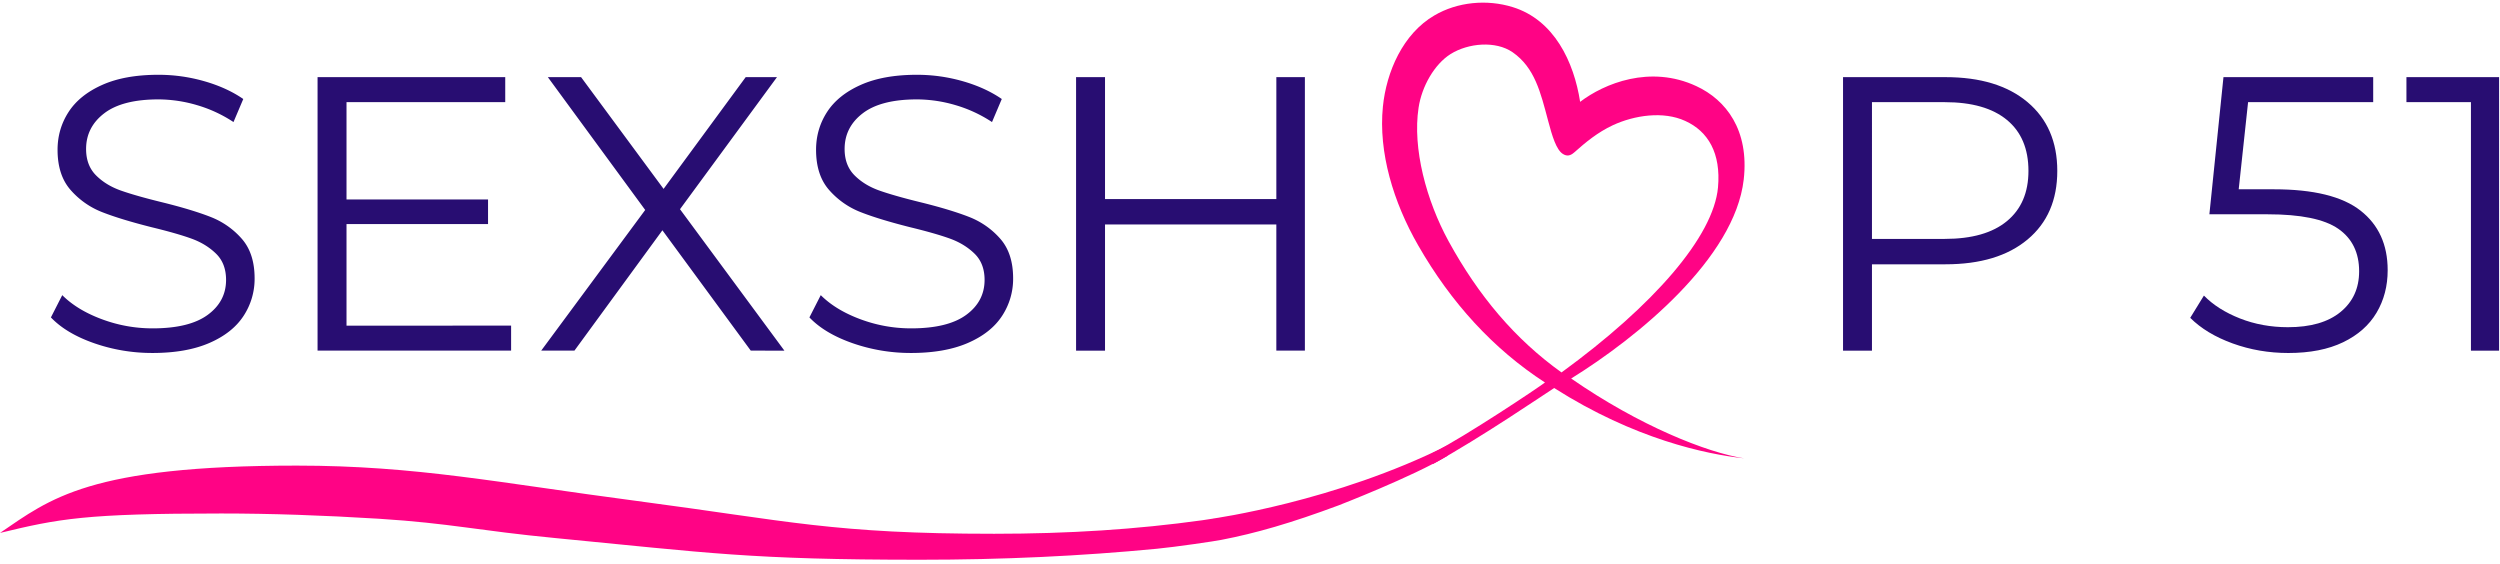
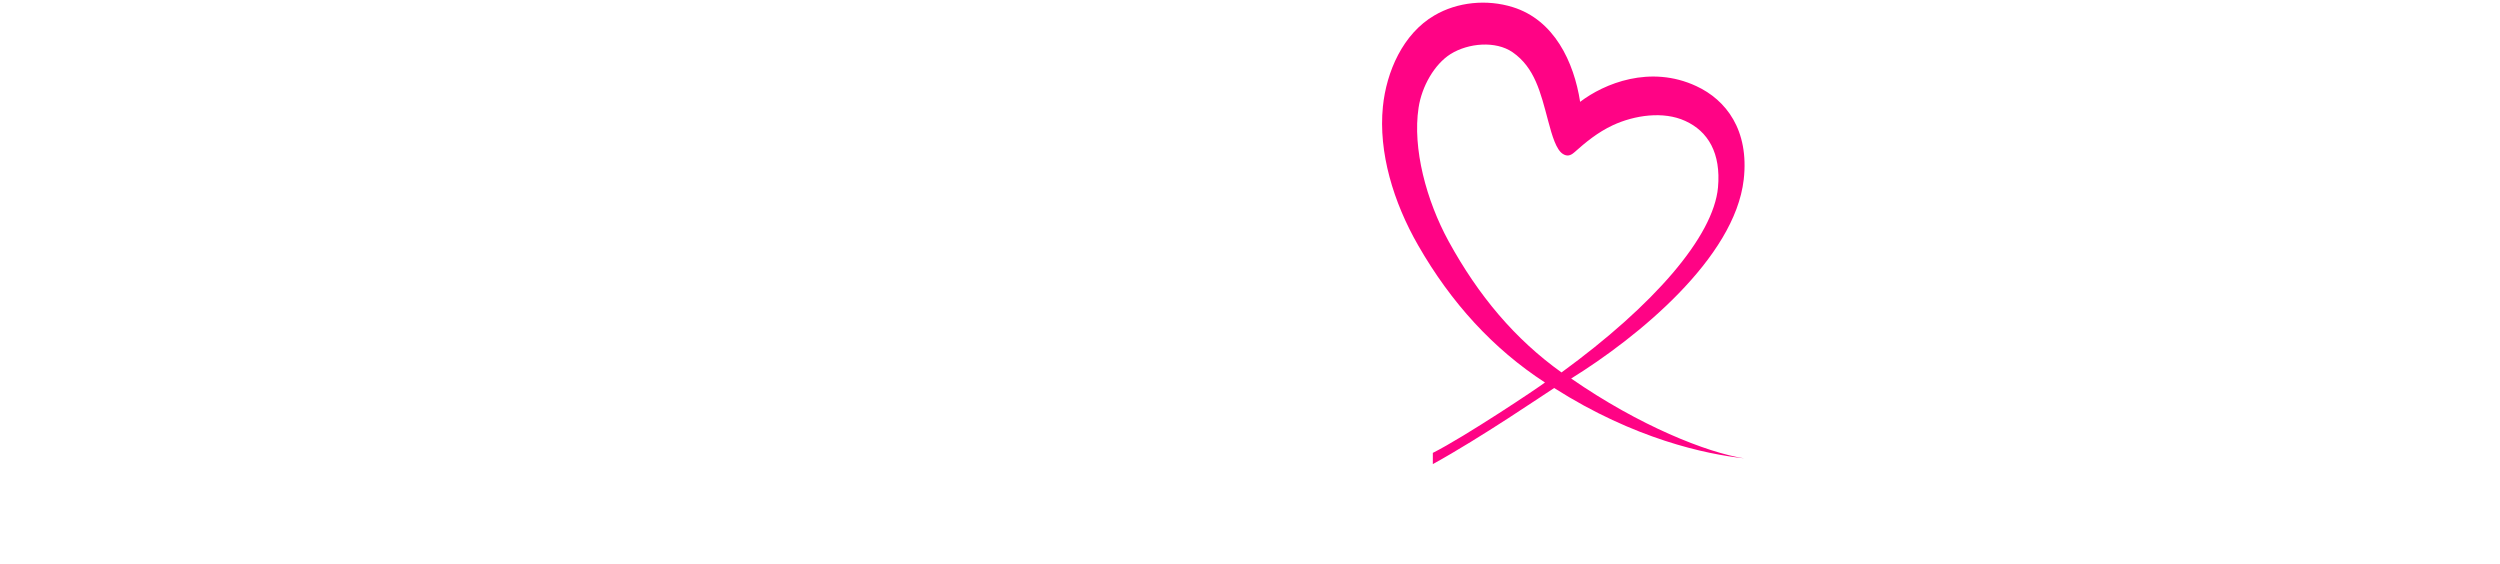
<svg xmlns="http://www.w3.org/2000/svg" viewBox="0 0 244 55" height="55" width="244">
  <g>
    <g>
      <path d="M152.404 36.35c-4.55-3.257-8.103-7.48-11.022-12.806-2.179-3.99-3.532-9.063-2.929-13.03.31-2.077 1.545-4.246 3.129-5.242 1.738-1.08 4.402-1.305 6.04-.178 2.178 1.506 2.743 3.945 3.477 6.702.393 1.481.794 2.833 1.445 3.233.4.248.725.178 1.104-.154 1.136-1.011 2.279-1.953 3.754-2.647 2.124-.988 4.943-1.405 7.075-.425 2.242 1.018 3.5 3.149 3.2 6.492-.442 4.793-6.266 11.494-15.273 18.056m17.783-18.82c.549-4.833-1.723-7.781-4.627-9.125-4.503-2.099-8.992-.255-11.34 1.536-.603-3.906-2.534-7.997-6.581-9.248-2.512-.78-5.393-.51-7.64.811-3.075 1.79-4.69 5.504-5.029 8.908-.448 4.454 1.026 9.333 3.446 13.54 3.205 5.589 7.315 10.097 12.373 13.379-.563.446-7.825 5.302-10.945 6.87v1.096c4.735-2.61 10.86-6.801 11.842-7.427 7.84 4.987 14.823 6.462 18.54 6.863-3.615-.556-10.228-3.173-16.88-7.79 6.482-4.014 15.96-11.74 16.84-19.414z" fill="#ff0385" />
    </g>
    <g>
-       <path d="M130.651 49.322c-4.651 1.735-8.126 2.73-11.452 3.37-.465.105-4.568.706-6.278.866-7.466.718-15.03 1.073-23.123 1.073-16.554 0-20.711-.678-35.504-2.106-7.719-.74-10.248-1.446-17.328-1.896-5.392-.334-10.566-.512-15.376-.512-13.269 0-15.839.507-21.59 1.897 4.898-3.33 8.669-6.57 28.957-6.57 11.699 0 19.692 1.678 33.196 3.45 14.906 1.968 19.197 3.203 34.876 3.203 7.265 0 13.919-.428 20.331-1.322.348-.046.685-.101 1.027-.157v-.005s11.95-1.657 22.889-7.143v1.016c-3.426 2.05-10.625 4.836-10.625 4.836z" fill="#ff0385" />
-     </g>
+       </g>
    <g>
-       <path d="M127.357 7.529v26.693h-2.787V21.905H107.85v12.317h-2.825V7.53h2.825v11.897h16.721V7.53zM88.921 34.45a17.17 17.17 0 0 1-5.705-.953c-1.82-.636-3.225-1.475-4.217-2.517l1.107-2.174c.967.966 2.251 1.748 3.854 2.345 1.603.598 3.256.897 4.96.897 2.392 0 4.185-.439 5.381-1.316 1.196-.877 1.794-2.015 1.794-3.413 0-1.068-.325-1.92-.973-2.555-.65-.635-1.444-1.125-2.385-1.468-.942-.343-2.252-.718-3.93-1.125-2.01-.508-3.613-.998-4.809-1.468a7.895 7.895 0 0 1-3.072-2.155c-.852-.966-1.278-2.275-1.278-3.927 0-1.348.356-2.574 1.068-3.68.713-1.106 1.807-1.99 3.282-2.65 1.476-.662 3.307-.992 5.495-.992 1.526 0 3.021.21 4.484.63 1.463.419 2.728.997 3.797 1.734l-.954 2.25a13.134 13.134 0 0 0-3.587-1.659 13.397 13.397 0 0 0-3.74-.553c-2.34 0-4.102.452-5.285 1.354-1.183.903-1.774 2.066-1.774 3.49 0 1.067.324 1.925.973 2.573.648.649 1.462 1.144 2.442 1.488.98.343 2.296.718 3.95 1.124 1.958.483 3.542.96 4.75 1.43a7.798 7.798 0 0 1 3.072 2.136c.84.953 1.26 2.243 1.26 3.87a6.57 6.57 0 0 1-1.088 3.68c-.725 1.106-1.838 1.983-3.34 2.632-1.5.648-3.344.972-5.532.972zm-15.646-.229l-8.624-11.745-8.586 11.745h-3.243l10.15-13.728L53.471 7.53h3.243l8.052 10.906 8.013-10.906h3.053l-9.464 12.889 10.189 13.804zm-23.391-2.44v2.44h-18.89V7.53h18.317v2.44H33.82v9.496h13.813v2.402H33.82v9.915zM14.89 34.45a17.17 17.17 0 0 1-5.704-.953c-1.82-.636-3.225-1.475-4.217-2.517l1.107-2.174c.966.966 2.251 1.748 3.854 2.345 1.602.598 3.256.897 4.96.897 2.392 0 4.185-.439 5.38-1.316 1.197-.877 1.794-2.015 1.794-3.413 0-1.068-.324-1.92-.973-2.555-.648-.635-1.443-1.125-2.385-1.468-.94-.343-2.251-.718-3.93-1.125-2.01-.508-3.612-.998-4.808-1.468a7.895 7.895 0 0 1-3.072-2.155c-.852-.966-1.278-2.275-1.278-3.927 0-1.348.356-2.574 1.068-3.68.712-1.106 1.806-1.99 3.282-2.65 1.475-.662 3.307-.992 5.495-.992 1.526 0 3.02.21 4.484.63 1.462.419 2.728.997 3.796 1.734l-.954 2.25a13.134 13.134 0 0 0-3.587-1.659 13.397 13.397 0 0 0-3.74-.553c-2.34 0-4.101.452-5.284 1.354-1.183.903-1.775 2.066-1.775 3.49 0 1.067.325 1.925.973 2.573.65.649 1.463 1.144 2.443 1.488.979.343 2.296.718 3.95 1.124 1.958.483 3.542.96 4.75 1.43a7.798 7.798 0 0 1 3.072 2.136c.84.953 1.259 2.243 1.259 3.87a6.57 6.57 0 0 1-1.088 3.68c-.725 1.106-1.838 1.983-3.338 2.632-1.501.648-3.346.972-5.534.972z" fill="#280d72" />
-     </g>
+       </g>
    <g>
-       <path d="M234.868 7.53v2.44h6.296v24.253h2.747V7.53zm-16.37 10.944l.915-8.503h12.211V7.53H217.01l-1.374 13.385h5.686c3.231 0 5.527.47 6.888 1.41 1.36.941 2.041 2.327 2.041 4.157 0 1.653-.604 2.975-1.812 3.966-1.209.992-2.92 1.487-5.133 1.487-1.679 0-3.243-.286-4.693-.858-1.45-.572-2.62-1.315-3.51-2.23l-1.336 2.173c1.043 1.042 2.423 1.875 4.14 2.498 1.717.623 3.53.934 5.438.934 2.111 0 3.892-.35 5.342-1.049 1.45-.699 2.537-1.658 3.262-2.879.726-1.22 1.088-2.605 1.088-4.156 0-2.492-.884-4.43-2.652-5.815-1.768-1.386-4.586-2.079-8.452-2.079zm-35.794 4.843V9.971h7.102c2.648 0 4.671.578 6.071 1.735 1.4 1.156 2.1 2.815 2.1 4.976 0 2.11-.7 3.743-2.1 4.9-1.4 1.157-3.423 1.735-6.07 1.735zM179.88 7.53v26.693h2.824v-8.427h7.174c3.409 0 6.08-.807 8.013-2.422 1.934-1.614 2.9-3.845 2.9-6.692s-.966-5.084-2.9-6.711c-1.933-1.627-4.604-2.441-8.013-2.441z" fill="#280d72" />
-     </g>
+       </g>
  </g>
</svg>